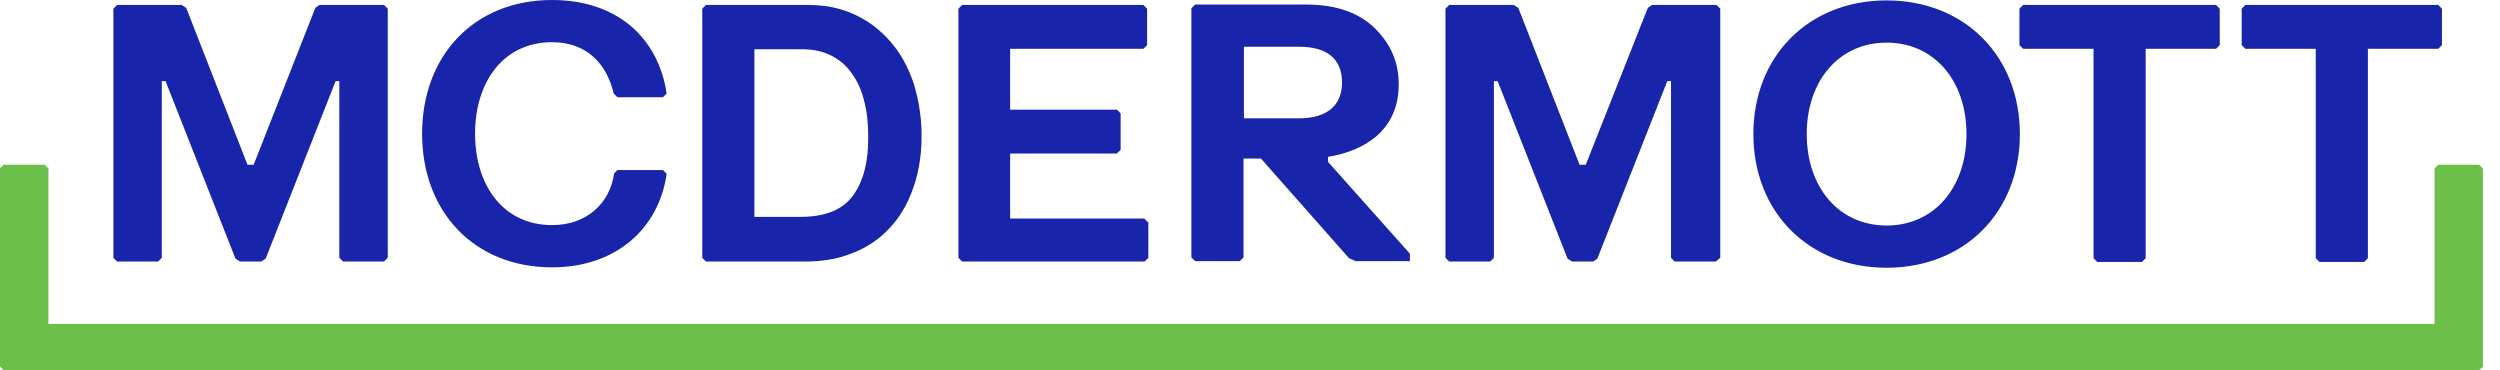
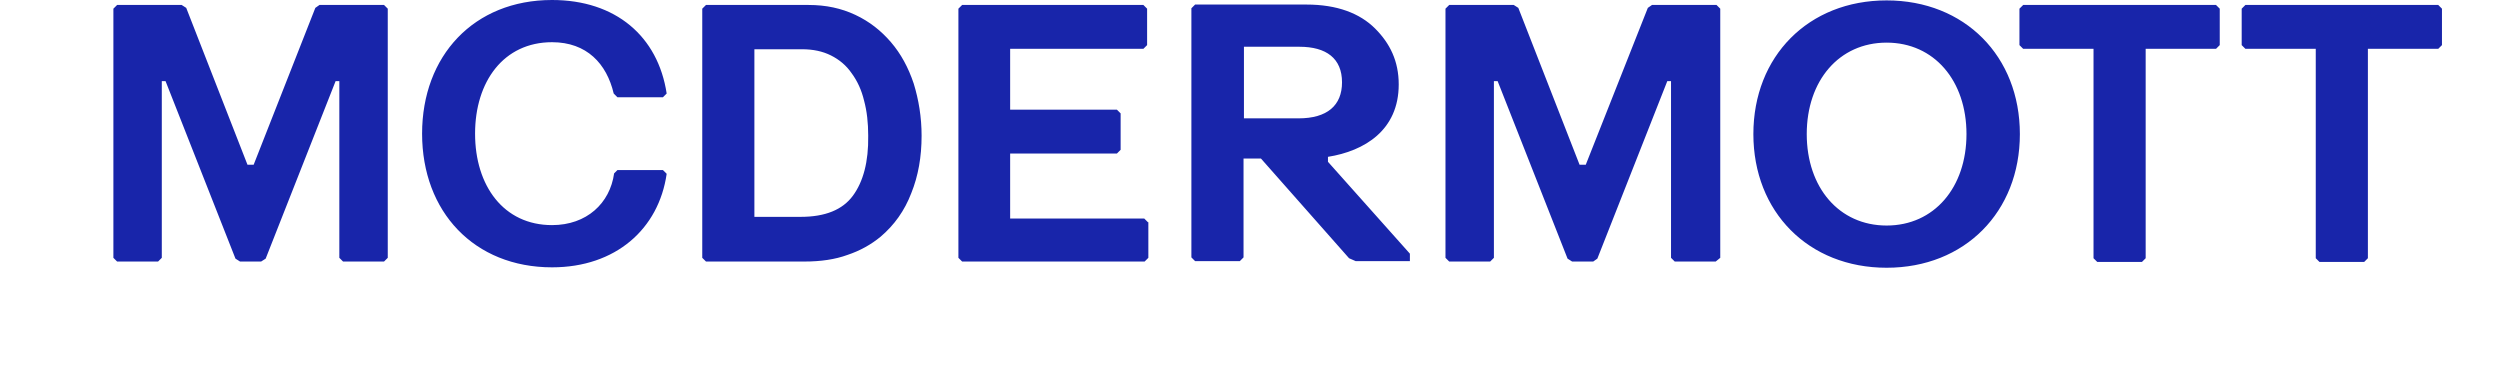
<svg xmlns="http://www.w3.org/2000/svg" width="135" height="20" viewBox="0 0 135 20" fill="none">
-   <path d="M131.665 8.894L131.464 9.095V17.497H2.615V9.095L2.413 8.894H0.201L0 9.095V19.799L0.201 20H133.877L134.078 19.799V9.095L133.877 8.894H131.665Z" fill="#6CC04A" />
  <path d="M101.877 14.458C97.654 14.458 94.682 11.441 94.682 7.24C94.682 3.039 97.654 0.022 101.877 0.022C106.101 0.022 109.073 3.039 109.073 7.24C109.073 11.441 106.101 14.458 101.877 14.458ZM101.877 2.302C99.308 2.302 97.564 4.358 97.564 7.24C97.564 10.123 99.308 12.179 101.877 12.179C104.447 12.179 106.19 10.123 106.19 7.24C106.19 4.358 104.447 2.302 101.877 2.302ZM20.939 13.922V0.469L20.738 0.268H17.251L17.028 0.425L13.698 8.894H13.363L10.056 0.425L9.81 0.268H6.324L6.123 0.469V13.922L6.324 14.123H8.536L8.737 13.922V4.38H8.939L12.715 13.966L12.961 14.123H14.101L14.346 13.966L18.123 4.38H18.324V13.922L18.525 14.123H20.738L20.939 13.922ZM92.894 13.922V0.469L92.693 0.268H89.207L88.983 0.425L85.632 8.894H85.296L81.989 0.425L81.743 0.268H78.257L78.056 0.469V13.922L78.257 14.123H80.469L80.671 13.922V4.38H80.872L84.648 13.966L84.894 14.123H86.034L86.257 13.966L90.034 4.38H90.235V13.922L90.436 14.123H92.648L92.894 13.922ZM71.71 8.737V8.469C73.676 8.156 75.531 7.039 75.531 4.559C75.531 3.307 75.062 2.346 74.257 1.542C73.43 0.715 72.201 0.246 70.548 0.246H70.123H64.536L64.335 0.447V8.536V13.899L64.536 14.101H66.95L67.151 13.899V8.559C67.464 8.559 67.777 8.559 68.09 8.559L72.849 13.944L73.207 14.101H76.134V13.698L71.71 8.737ZM67.173 6.391V2.525H70.168C71.62 2.525 72.469 3.151 72.469 4.447C72.469 5.698 71.665 6.391 70.123 6.391H67.173ZM61.989 12L61.788 11.799H54.548V8.291H60.313L60.514 8.089V6.123L60.313 5.922H54.548V2.637H61.743L61.944 2.436V0.469L61.743 0.268H51.955L51.754 0.469V13.922L51.955 14.123H61.81L62.011 13.922V12H61.989ZM119.665 0.268H109.252L109.05 0.469V2.436L109.252 2.637H113.05V13.944L113.252 14.145H115.665L115.866 13.944V2.637H119.665L119.866 2.436V0.469L119.665 0.268ZM131.665 0.268H121.252L121.051 0.469V2.436L121.252 2.637H125.051V13.944L125.252 14.145H127.665L127.866 13.944V2.637H131.665L131.866 2.436V0.469L131.665 0.268ZM49.341 4.514C49.05 3.642 48.648 2.905 48.112 2.279C47.575 1.654 46.95 1.162 46.19 0.804C45.43 0.447 44.603 0.268 43.665 0.268H38.123L37.922 0.469V13.922L38.123 14.123H43.441C44.313 14.123 45.095 14.011 45.766 13.765C46.436 13.542 47.039 13.207 47.553 12.782C48.291 12.156 48.849 11.374 49.207 10.436C49.587 9.497 49.766 8.469 49.766 7.33C49.766 6.324 49.609 5.385 49.341 4.514ZM46.056 10.57C45.497 11.33 44.559 11.71 43.24 11.71H40.737V2.659H43.307C43.911 2.659 44.425 2.771 44.872 2.994C45.319 3.218 45.698 3.531 45.989 3.955C46.302 4.38 46.525 4.872 46.659 5.43C46.816 6.011 46.883 6.637 46.883 7.33C46.905 8.737 46.615 9.81 46.056 10.57ZM35.799 9.184H33.341L33.162 9.363C32.939 10.972 31.687 12.156 29.81 12.156C27.196 12.156 25.654 10.034 25.654 7.218C25.654 4.402 27.196 2.279 29.81 2.279C31.687 2.279 32.76 3.441 33.14 5.05L33.341 5.251H35.799L36 5.05C35.531 1.966 33.252 0 29.81 0C25.587 0 22.793 3.017 22.793 7.218C22.793 11.441 25.609 14.436 29.81 14.436C33.252 14.436 35.575 12.358 36 9.385L35.799 9.184Z" fill="#1825AA" />
</svg>